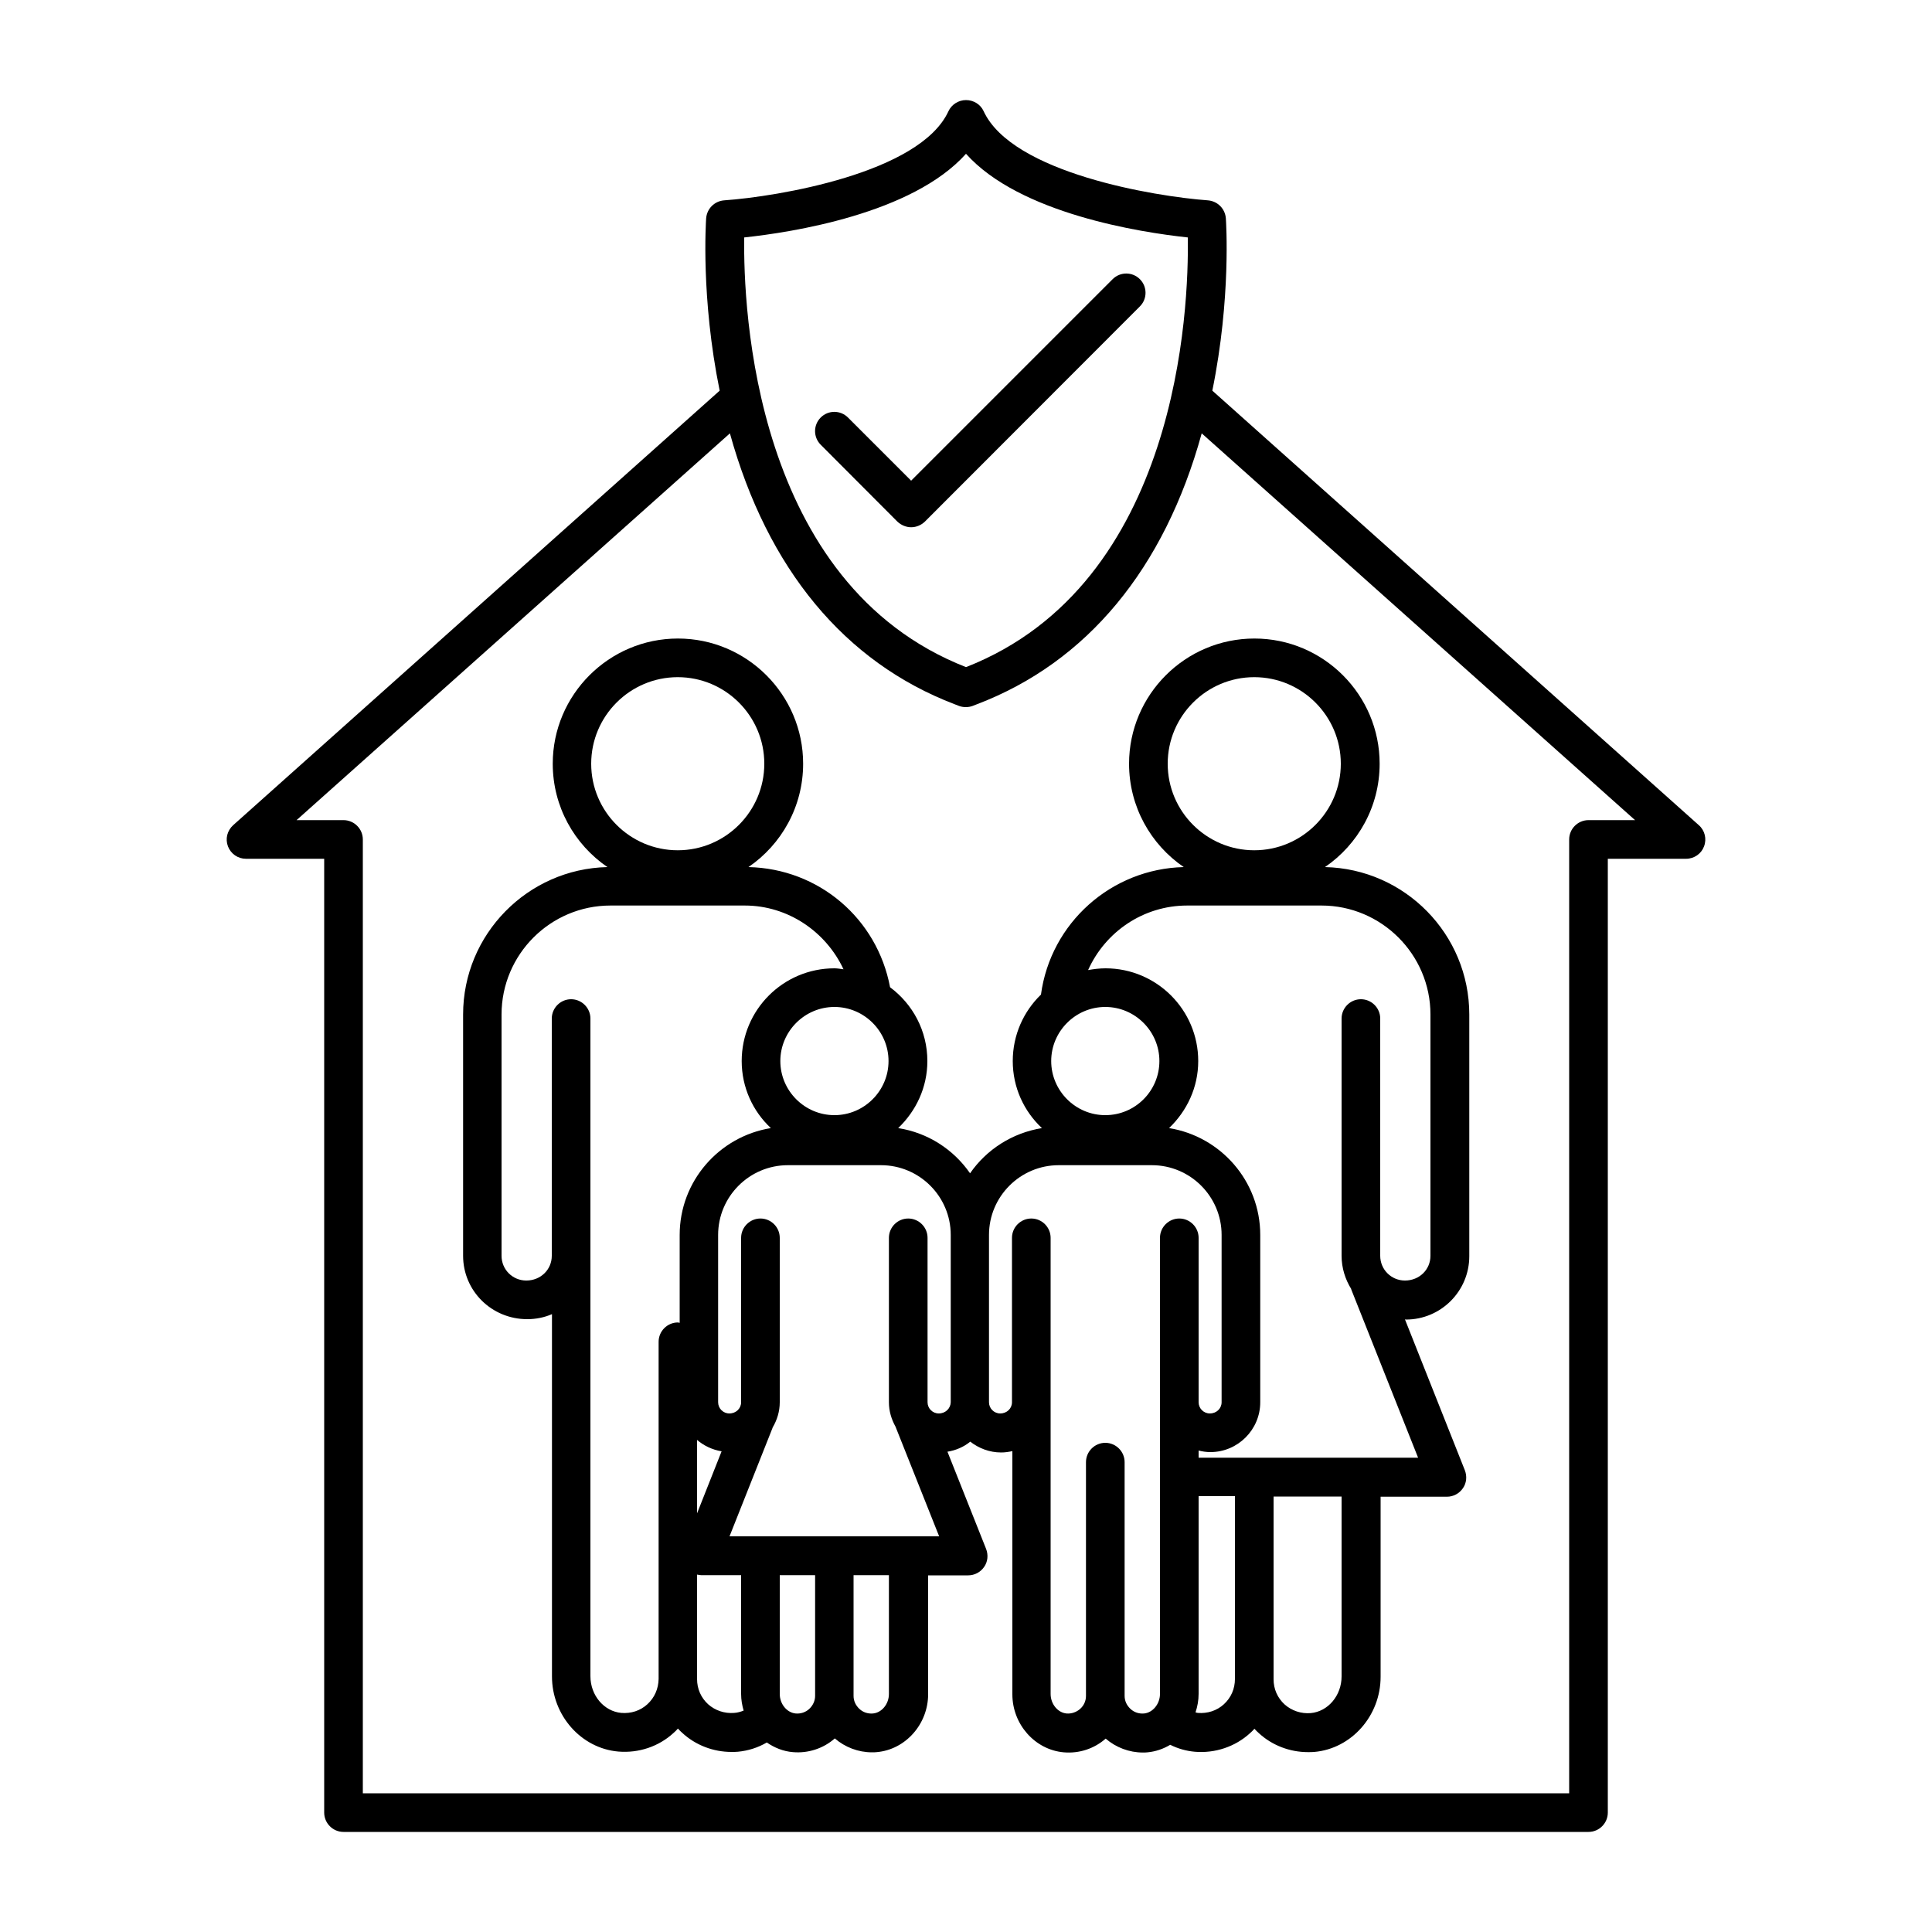
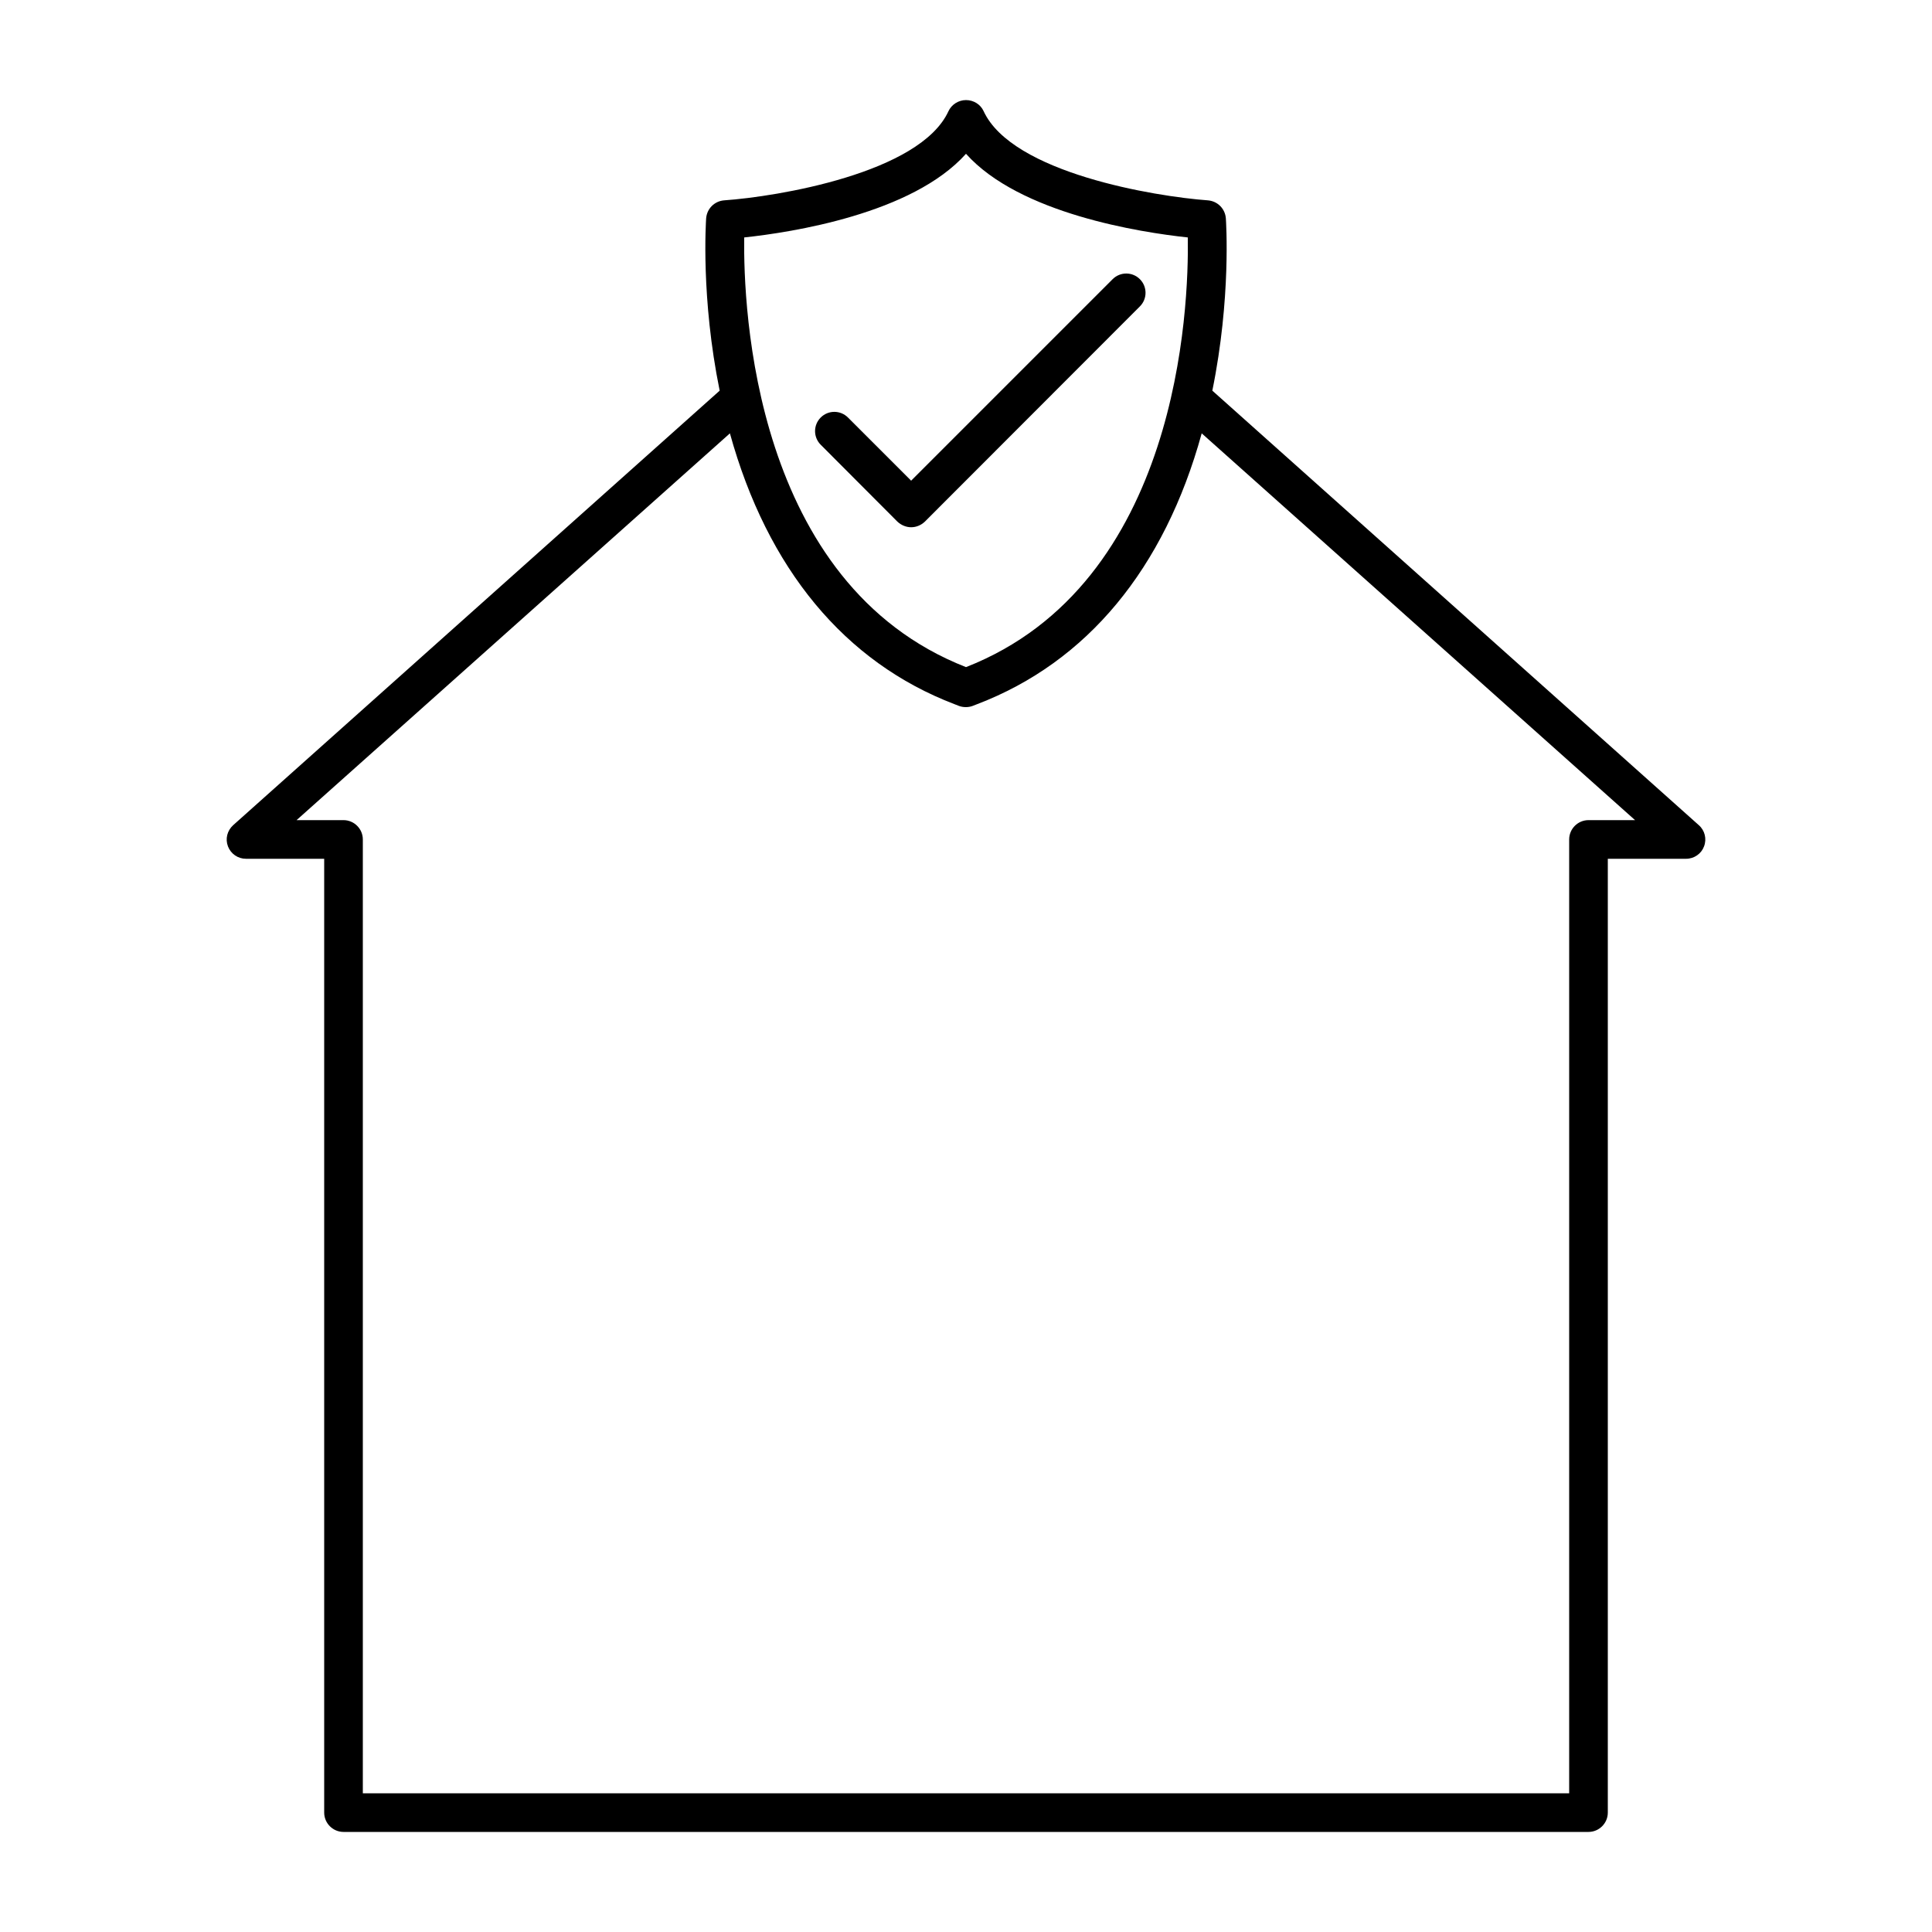
<svg xmlns="http://www.w3.org/2000/svg" id="Layer_1" viewBox="0 0 100 100">
  <g>
    <path d="m87.93 42.71-25.18-22.49c.98-4.81.71-8.74.7-8.92-.04-.5-.43-.89-.93-.93-2.73-.2-10.13-1.41-11.61-4.62-.16-.35-.52-.57-.91-.57s-.75.23-.91.58c-1.48 3.21-8.88 4.42-11.61 4.61-.5.04-.89.43-.93.93-.01.18-.28 4.11.7 8.92l-25.18 22.49c-.31.28-.42.71-.27 1.1s.52.64.93.64h4.05v49.37c0 .55.45 1 1 1h64.44c.55 0 1-.45 1-1v-49.37h4.05c.42 0 .79-.26.93-.64.15-.39.04-.83-.27-1.1zm-49.41-30.42c2.44-.26 8.7-1.22 11.48-4.33 2.77 3.1 9.04 4.07 11.48 4.33.06 3.63-.45 17.92-11.48 22.24-11.01-4.31-11.53-18.61-11.48-22.24zm43.7 30.16c-.55 0-1 .45-1 1v49.37h-62.44v-49.37c0-.55-.45-1-1-1h-2.43l22.43-20.02c1.94 7.01 5.94 11.85 11.63 14.02l.23.09c.11.04.23.06.35.06s.24-.02.35-.06l.23-.09c5.69-2.17 9.7-7.01 11.63-14.02l22.43 20.02z" />
    <path d="m47.16 27.29c.27 0 .52-.11.71-.29l11.13-11.14c.39-.39.39-1.02 0-1.41s-1.02-.39-1.41 0l-10.43 10.43-3.27-3.27c-.39-.39-1.02-.39-1.41 0s-.39 1.02 0 1.41l3.97 3.98c.19.18.45.29.71.29z" />
-     <path d="m58.44 39.53c0 2.22 1.12 4.18 2.83 5.35-3.75.09-6.89 2.89-7.39 6.6-.9.87-1.46 2.09-1.46 3.44 0 1.37.58 2.6 1.51 3.47-1.54.25-2.87 1.11-3.72 2.34-.85-1.23-2.18-2.1-3.72-2.34.92-.88 1.51-2.1 1.51-3.47 0-1.57-.76-2.95-1.93-3.82-.67-3.56-3.69-6.14-7.33-6.22 1.71-1.17 2.83-3.13 2.83-5.35 0-3.57-2.91-6.48-6.48-6.48s-6.48 2.91-6.48 6.48c0 2.22 1.12 4.18 2.83 5.35-4.13.09-7.47 3.48-7.47 7.63v12.49c0 1.81 1.47 3.28 3.32 3.28.45 0 .89-.09 1.28-.26v18.75c0 2.01 1.5 3.72 3.43 3.89 1.06.09 2.1-.26 2.87-.97.08-.07.15-.14.22-.22.07.08.14.15.22.22.69.64 1.61.99 2.55.99.11 0 .22 0 .33-.01.53-.05 1.04-.21 1.5-.48.39.27.85.46 1.35.5.79.07 1.58-.19 2.17-.71.53.46 1.22.72 1.92.72.08 0 .17 0 .25-.01 1.49-.13 2.66-1.45 2.66-3v-6.15h2.07c.33 0 .64-.16.83-.44.19-.27.22-.62.1-.93l-2-5.03c.44-.07.85-.25 1.18-.52.44.34.99.56 1.6.56.2 0 .39-.03.58-.07v12.59c0 1.55 1.17 2.87 2.66 3 .8.07 1.58-.19 2.17-.71.53.46 1.22.72 1.92.72.08 0 .17 0 .25-.01.42-.04.82-.18 1.17-.39.4.2.83.32 1.27.36 1.05.09 2.1-.26 2.87-.97.08-.07.15-.14.22-.22.07.08.14.15.22.22.69.64 1.61.99 2.55.99.11 0 .22 0 .33-.01 1.92-.17 3.43-1.87 3.43-3.89v-9.32h3.43c.33 0 .64-.16.83-.44.19-.27.22-.62.1-.93l-3.1-7.81c.02 0 .03.01.05.01 1.81 0 3.28-1.47 3.28-3.28v-12.51c0-4.15-3.33-7.54-7.47-7.63 1.71-1.17 2.83-3.13 2.83-5.35 0-3.57-2.91-6.48-6.48-6.48-3.58 0-6.49 2.91-6.49 6.48zm-1.23 18.19c-1.54 0-2.8-1.26-2.8-2.8s1.26-2.8 2.8-2.8 2.8 1.26 2.8 2.8-1.25 2.8-2.8 2.8zm-11.22-2.8c0 1.54-1.26 2.8-2.8 2.8s-2.8-1.26-2.8-2.8 1.26-2.8 2.8-2.8 2.8 1.26 2.8 2.8zm-10.91-19.87c2.47 0 4.48 2.01 4.48 4.48s-2.01 4.48-4.48 4.48-4.48-2.01-4.48-4.48 2.01-4.48 4.48-4.48zm-1.57 53.16c-.37.34-.85.49-1.35.45-.9-.08-1.6-.91-1.6-1.9v-34.04c0-.55-.45-1-1-1s-1 .45-1 1v12.28c0 .71-.57 1.28-1.32 1.28-.71 0-1.28-.57-1.28-1.28v-12.49c0-3.11 2.53-5.64 5.64-5.64h6.95c2.23 0 4.2 1.35 5.11 3.3-.16-.02-.31-.05-.47-.05-2.65 0-4.8 2.15-4.8 4.8 0 1.37.58 2.6 1.51 3.47-2.67.43-4.72 2.74-4.72 5.53v4.55c-.03 0-.06-.02-.09-.02-.55 0-1 .45-1 1v17.45c-.01.51-.21.97-.58 1.31zm2.57-13.68c.35.3.79.51 1.27.59l-1.27 3.21zm1.92 14.13c-.49.04-.98-.12-1.35-.45-.37-.34-.57-.8-.57-1.3v-5.41c.07.01.14.03.21.03h2.07v6.15c0 .3.05.58.13.86-.15.06-.32.11-.49.12zm3.89-.21c-.19.18-.45.26-.7.24-.46-.04-.83-.49-.83-1.01v-6.15h1.83v6.25c0 .25-.11.49-.3.67zm4.12-.77c0 .52-.37.97-.83 1.01-.26.02-.51-.06-.7-.24s-.3-.41-.3-.67v-6.25h1.83zm2.58-14.52c-.32 0-.58-.26-.58-.58v-8.51c0-.55-.45-1-1-1s-1 .45-1 1v8.51c0 .46.13.88.34 1.26l2.26 5.68h-10.85l2.23-5.62v-.01c.23-.39.37-.83.37-1.31v-8.51c0-.55-.45-1-1-1s-1 .45-1 1v8.51c0 .32-.26.58-.61.58-.32 0-.58-.26-.58-.58v-8.66c0-1.99 1.62-3.61 3.61-3.61h4.82c1.99 0 3.61 1.62 3.61 3.61v8.66c-.01.32-.27.58-.62.58zm10.62 15.53c-.26.02-.51-.06-.7-.24s-.3-.41-.3-.67v-12.1c0-.55-.45-1-1-1s-1 .45-1 1v12.1c0 .26-.11.5-.3.67s-.45.26-.7.24c-.46-.04-.83-.49-.83-1.01v-23.61c0-.55-.45-1-1-1s-1 .45-1 1v8.51c0 .32-.26.58-.61.58-.32 0-.58-.26-.58-.58v-8.66c0-1.99 1.62-3.61 3.61-3.61h4.82c1.99 0 3.61 1.62 3.61 3.61v8.66c0 .32-.26.58-.61.58-.32 0-.58-.26-.58-.58v-8.51c0-.55-.45-1-1-1s-1 .45-1 1v23.61c0 .51-.37.97-.83 1.01zm4.14-.48c-.37.34-.86.49-1.35.45-.04 0-.08-.02-.12-.03.1-.3.16-.62.16-.96v-10.23h1.88v9.46c0 .51-.2.97-.57 1.31zm6.09-1.44c0 .99-.7 1.82-1.6 1.9-.49.04-.98-.12-1.35-.45-.37-.34-.57-.8-.57-1.3v-9.46h3.52zm4.6-34.26v12.49c0 .71-.57 1.28-1.32 1.28-.71 0-1.28-.57-1.28-1.28v-12.28c0-.55-.45-1-1-1s-1 .45-1 1v12.28c0 .63.19 1.22.5 1.72v.02l3.46 8.71h-11.36v-.37c.2.05.4.08.61.08 1.42 0 2.58-1.16 2.58-2.58v-8.66c0-2.79-2.05-5.1-4.72-5.53.92-.88 1.51-2.1 1.51-3.47 0-2.65-2.15-4.8-4.8-4.8-.31 0-.61.04-.9.09.89-1.98 2.86-3.34 5.13-3.34h6.95c3.1 0 5.64 2.53 5.64 5.64zm-4.64-12.98c0 2.47-2.01 4.48-4.48 4.48s-4.48-2.01-4.48-4.48 2.01-4.48 4.48-4.48 4.48 2.01 4.48 4.48z" />
  </g>
</svg>